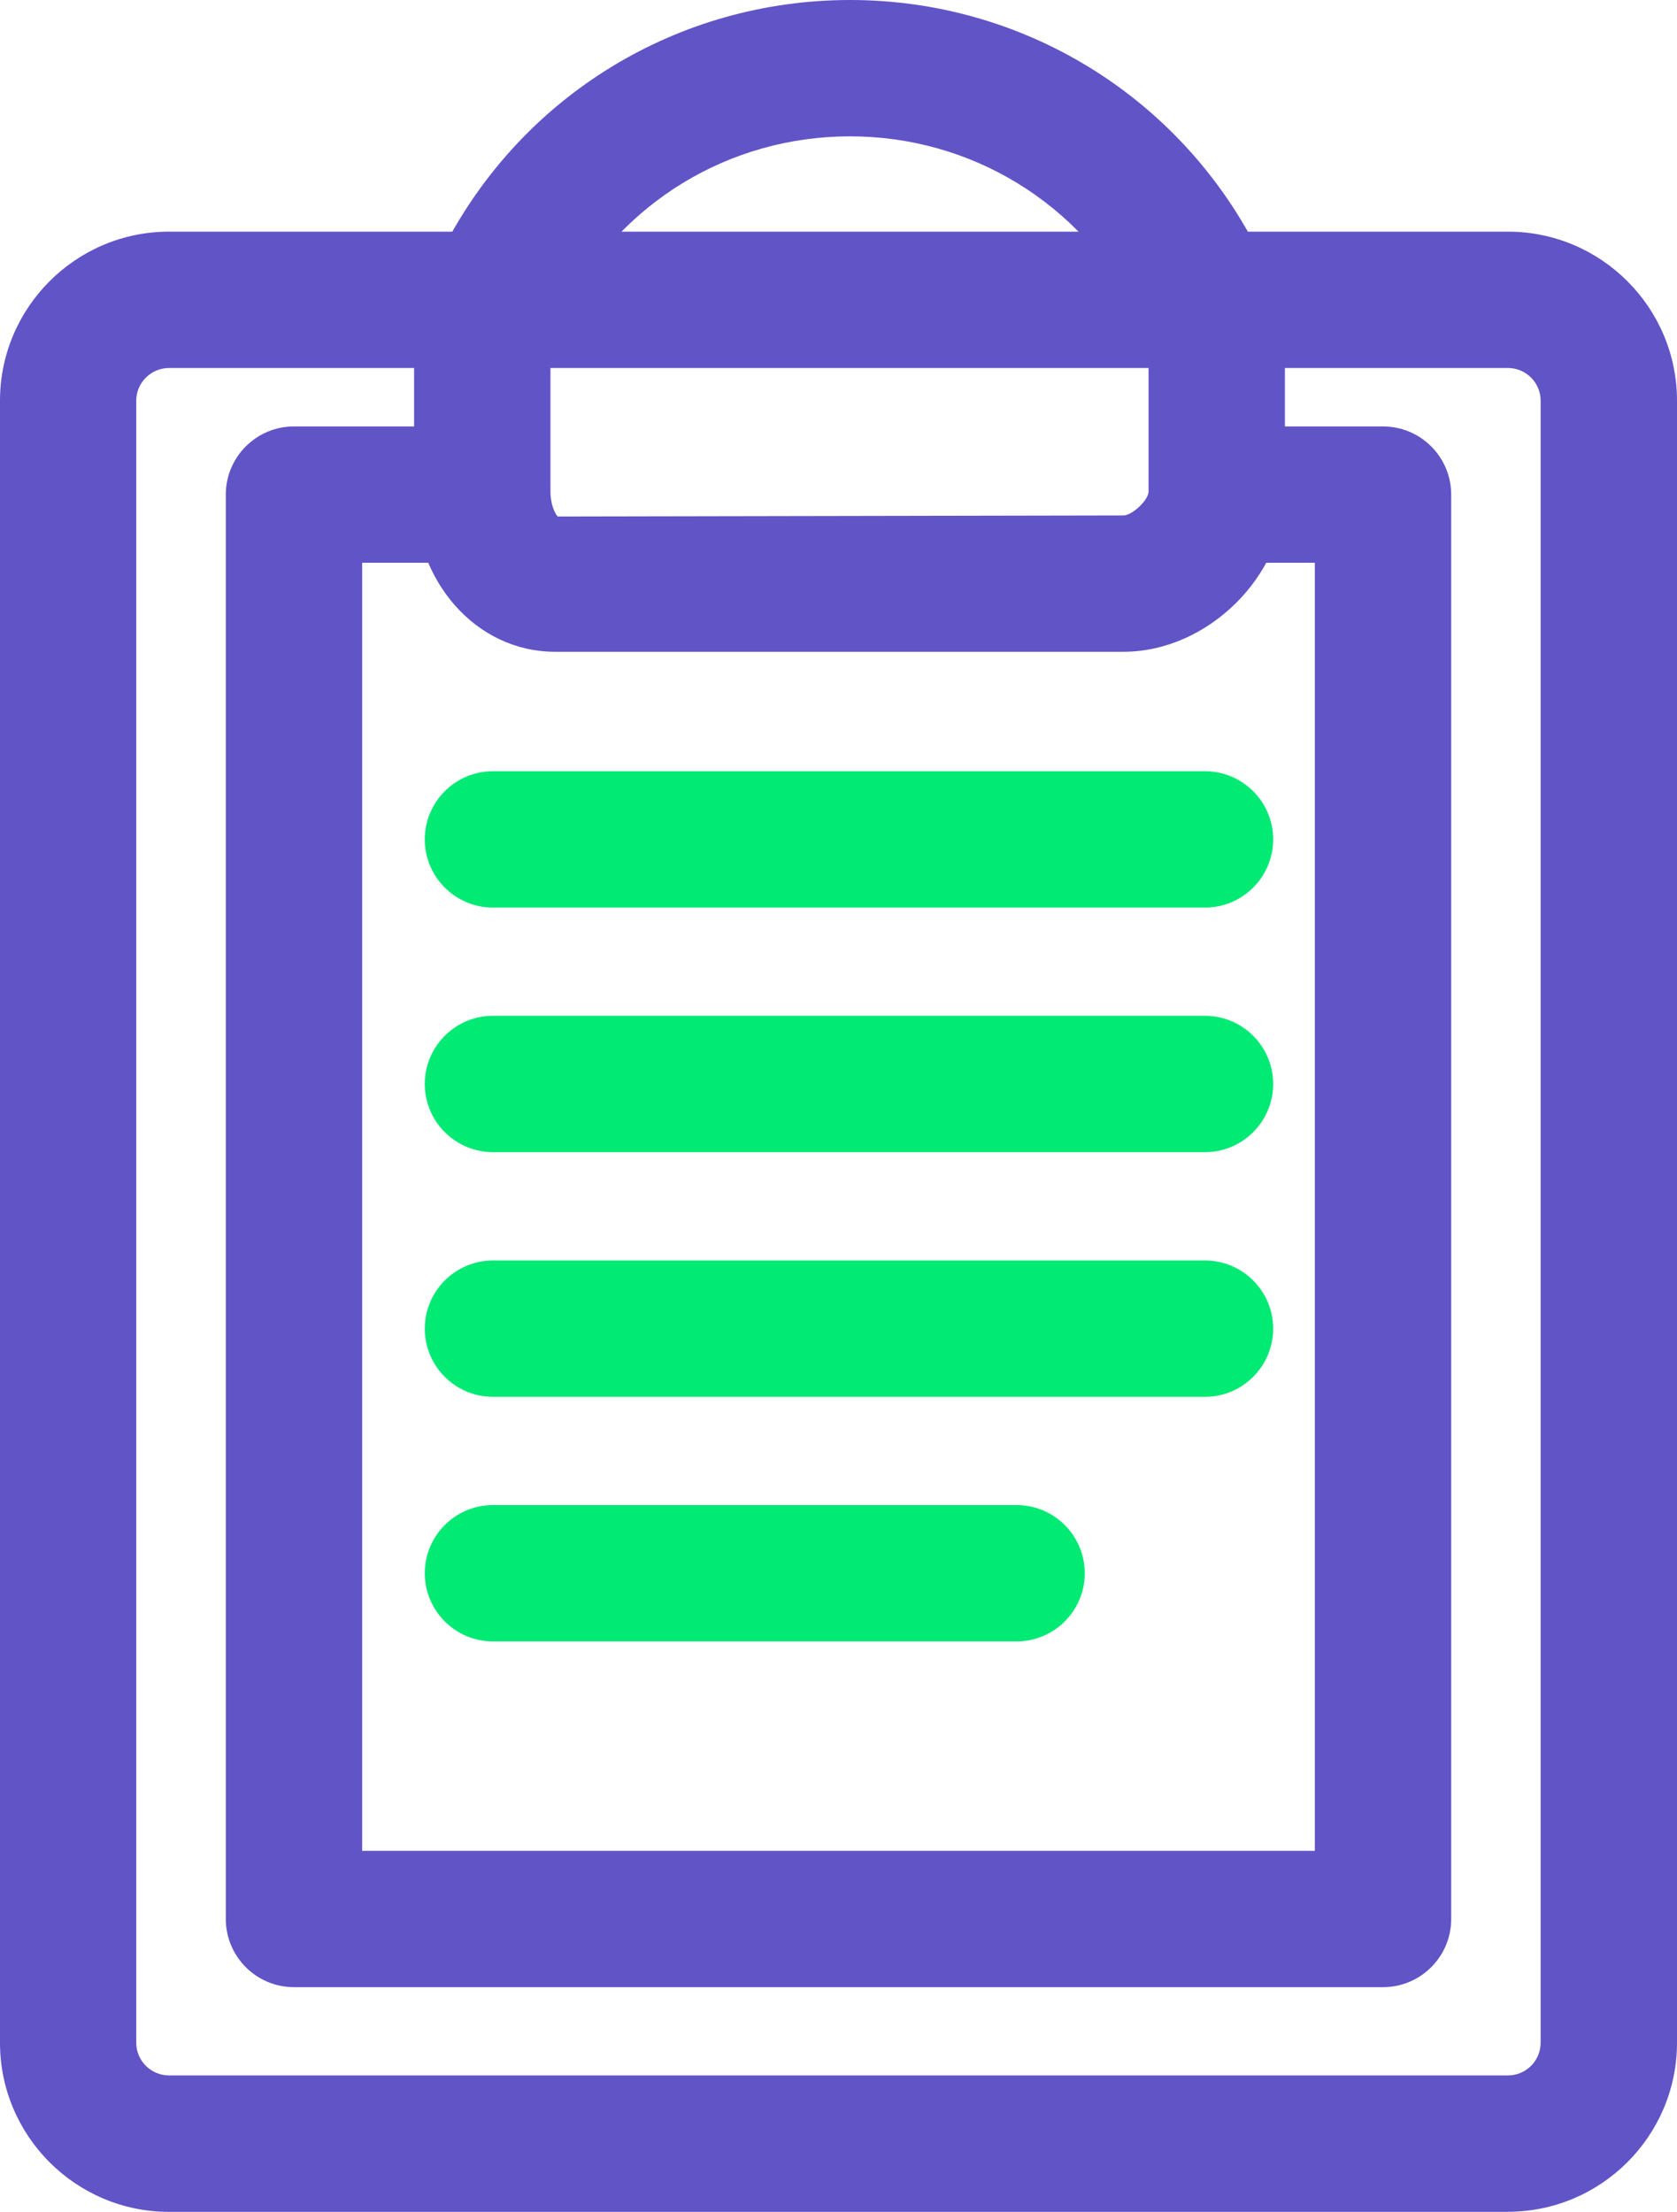
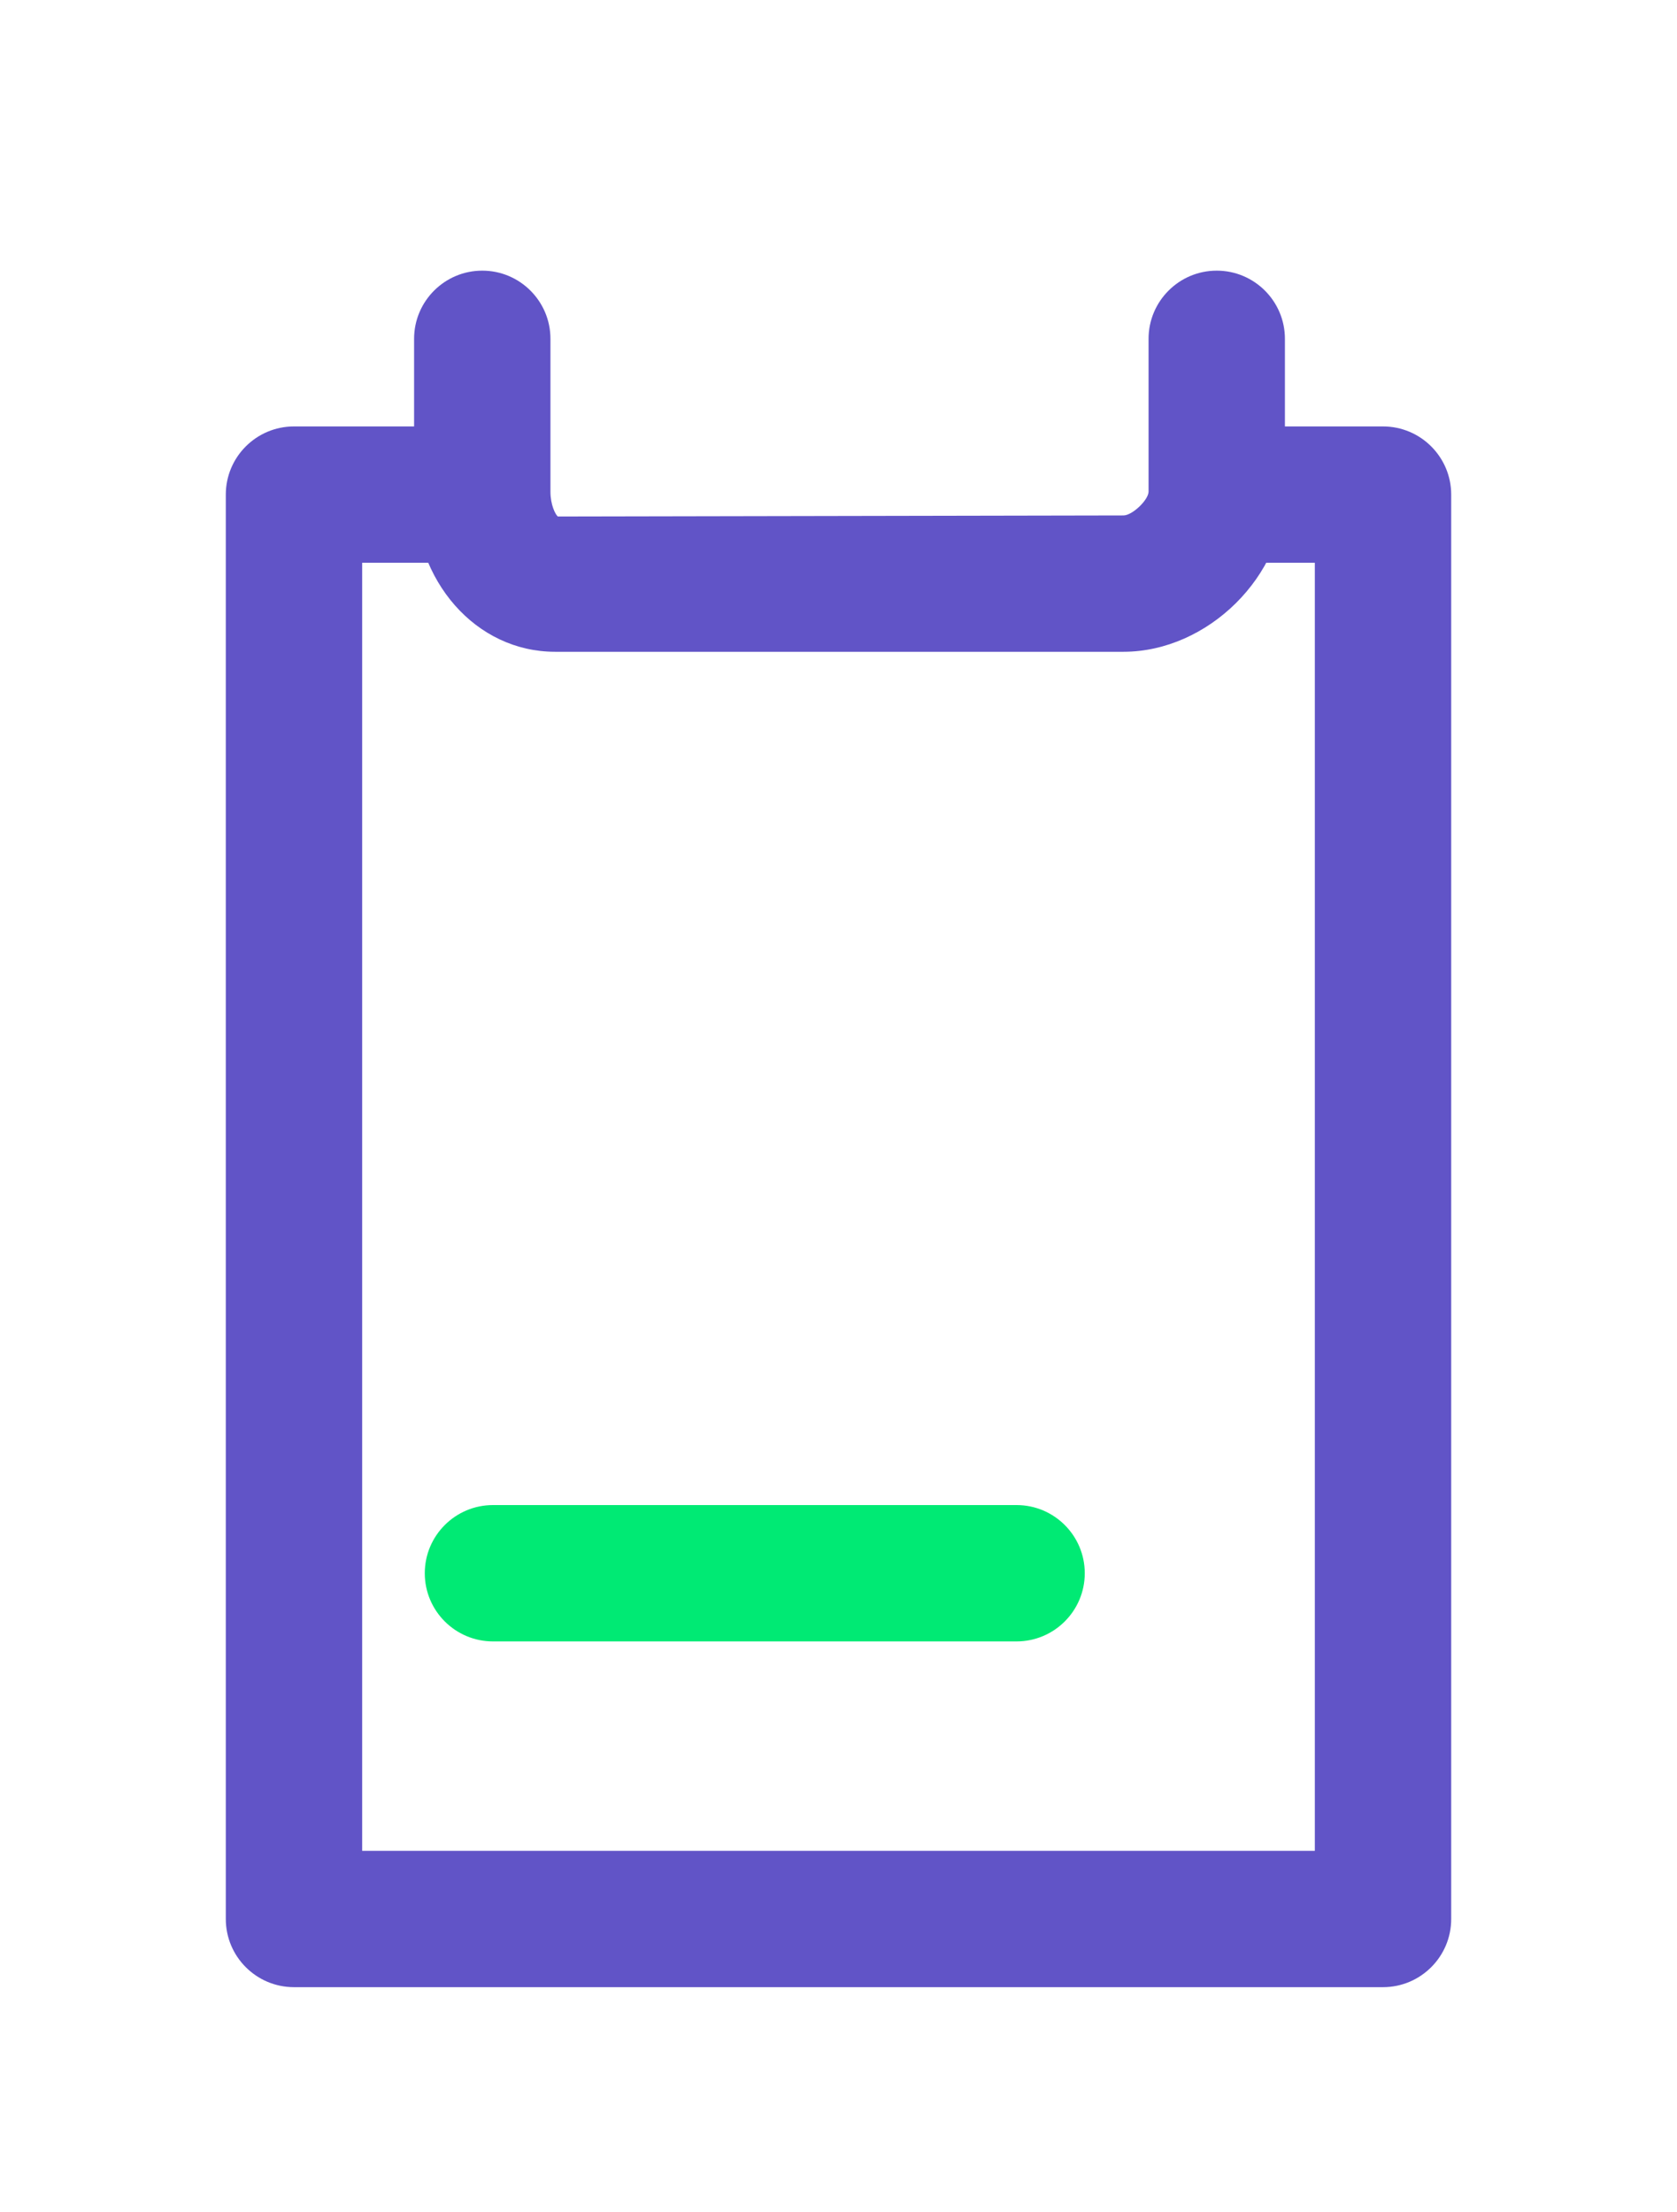
<svg xmlns="http://www.w3.org/2000/svg" id="Layer_2" viewBox="0 0 156.93 207.01">
  <defs>
    <style>.cls-1{fill:#6154c7;}.cls-2{fill:#00ea74;}</style>
  </defs>
  <g id="Layer_1-2">
    <g>
-       <path class="cls-1" d="M141.11,207.01H15.82c-8.72,0-15.82-7.1-15.82-15.82V37.5c0-8.72,7.1-15.82,15.82-15.82h125.29c8.72,0,15.82,7.1,15.82,15.82V191.18c0,8.72-7.1,15.82-15.82,15.82ZM15.82,34.44c-1.69,0-3.07,1.38-3.07,3.06V191.18c0,1.69,1.38,3.06,3.07,3.06h125.29c1.69,0,3.06-1.37,3.06-3.06V37.5c0-1.69-1.38-3.06-3.06-3.06H15.82Z" />
-       <path class="cls-1" d="M111.95,32.56c-2.32,0-4.55-1.27-5.68-3.47-5.17-10.08-15.41-16.33-26.73-16.33s-21.53,6.24-26.7,16.29c-1.61,3.13-5.47,4.36-8.59,2.75-3.13-1.61-4.36-5.46-2.75-8.59C48.88,8.89,63.46,0,79.55,0s30.71,8.92,38.08,23.27c1.61,3.14,.37,6.98-2.76,8.59-.93,.48-1.93,.71-2.91,.71Z" />
      <path class="cls-1" d="M129.42,185.98H27.51c-3.52,0-6.38-2.86-6.38-6.38V46.29c0-3.52,2.86-6.38,6.38-6.38h16.55c3.52,0,6.38,2.86,6.38,6.38s-2.86,6.38-6.38,6.38h-10.17v120.55H123.04V52.67h-8.17c-3.52,0-6.38-2.86-6.38-6.38s2.86-6.38,6.38-6.38h14.55c3.52,0,6.38,2.86,6.38,6.38V179.6c0,3.52-2.86,6.38-6.38,6.38Z" />
      <path class="cls-1" d="M105.15,61H51.94c-7.39,0-13.19-6.58-13.19-14.98v-14.31c0-3.52,2.86-6.38,6.38-6.38s6.38,2.86,6.38,6.38v14.31c0,1.23,.46,2.13,.69,2.32l52.93-.1c.82,0,2.33-1.43,2.35-2.22v-14.31c0-3.52,2.86-6.38,6.38-6.38s6.38,2.86,6.38,6.38v14.31c0,7.84-7.2,14.98-15.11,14.98Z" />
      <path class="cls-2" d="M95.12,153.62H46.13c-3.52,0-6.38-2.86-6.38-6.38s2.86-6.38,6.38-6.38h49c3.52,0,6.38,2.86,6.38,6.38s-2.86,6.38-6.38,6.38Z" />
-       <path class="cls-2" d="M112.76,130.73H46.13c-3.52,0-6.38-2.86-6.38-6.38s2.86-6.38,6.38-6.38H112.76c3.52,0,6.38,2.86,6.38,6.38s-2.86,6.38-6.38,6.38Z" />
-       <path class="cls-2" d="M112.76,107.83H46.13c-3.52,0-6.38-2.86-6.38-6.38s2.86-6.38,6.38-6.38H112.76c3.52,0,6.38,2.86,6.38,6.38s-2.86,6.38-6.38,6.38Z" />
-       <path class="cls-2" d="M112.76,84.94H46.13c-3.52,0-6.38-2.86-6.38-6.38s2.86-6.38,6.38-6.38H112.76c3.52,0,6.38,2.86,6.38,6.38s-2.86,6.38-6.38,6.38Z" />
    </g>
  </g>
</svg>